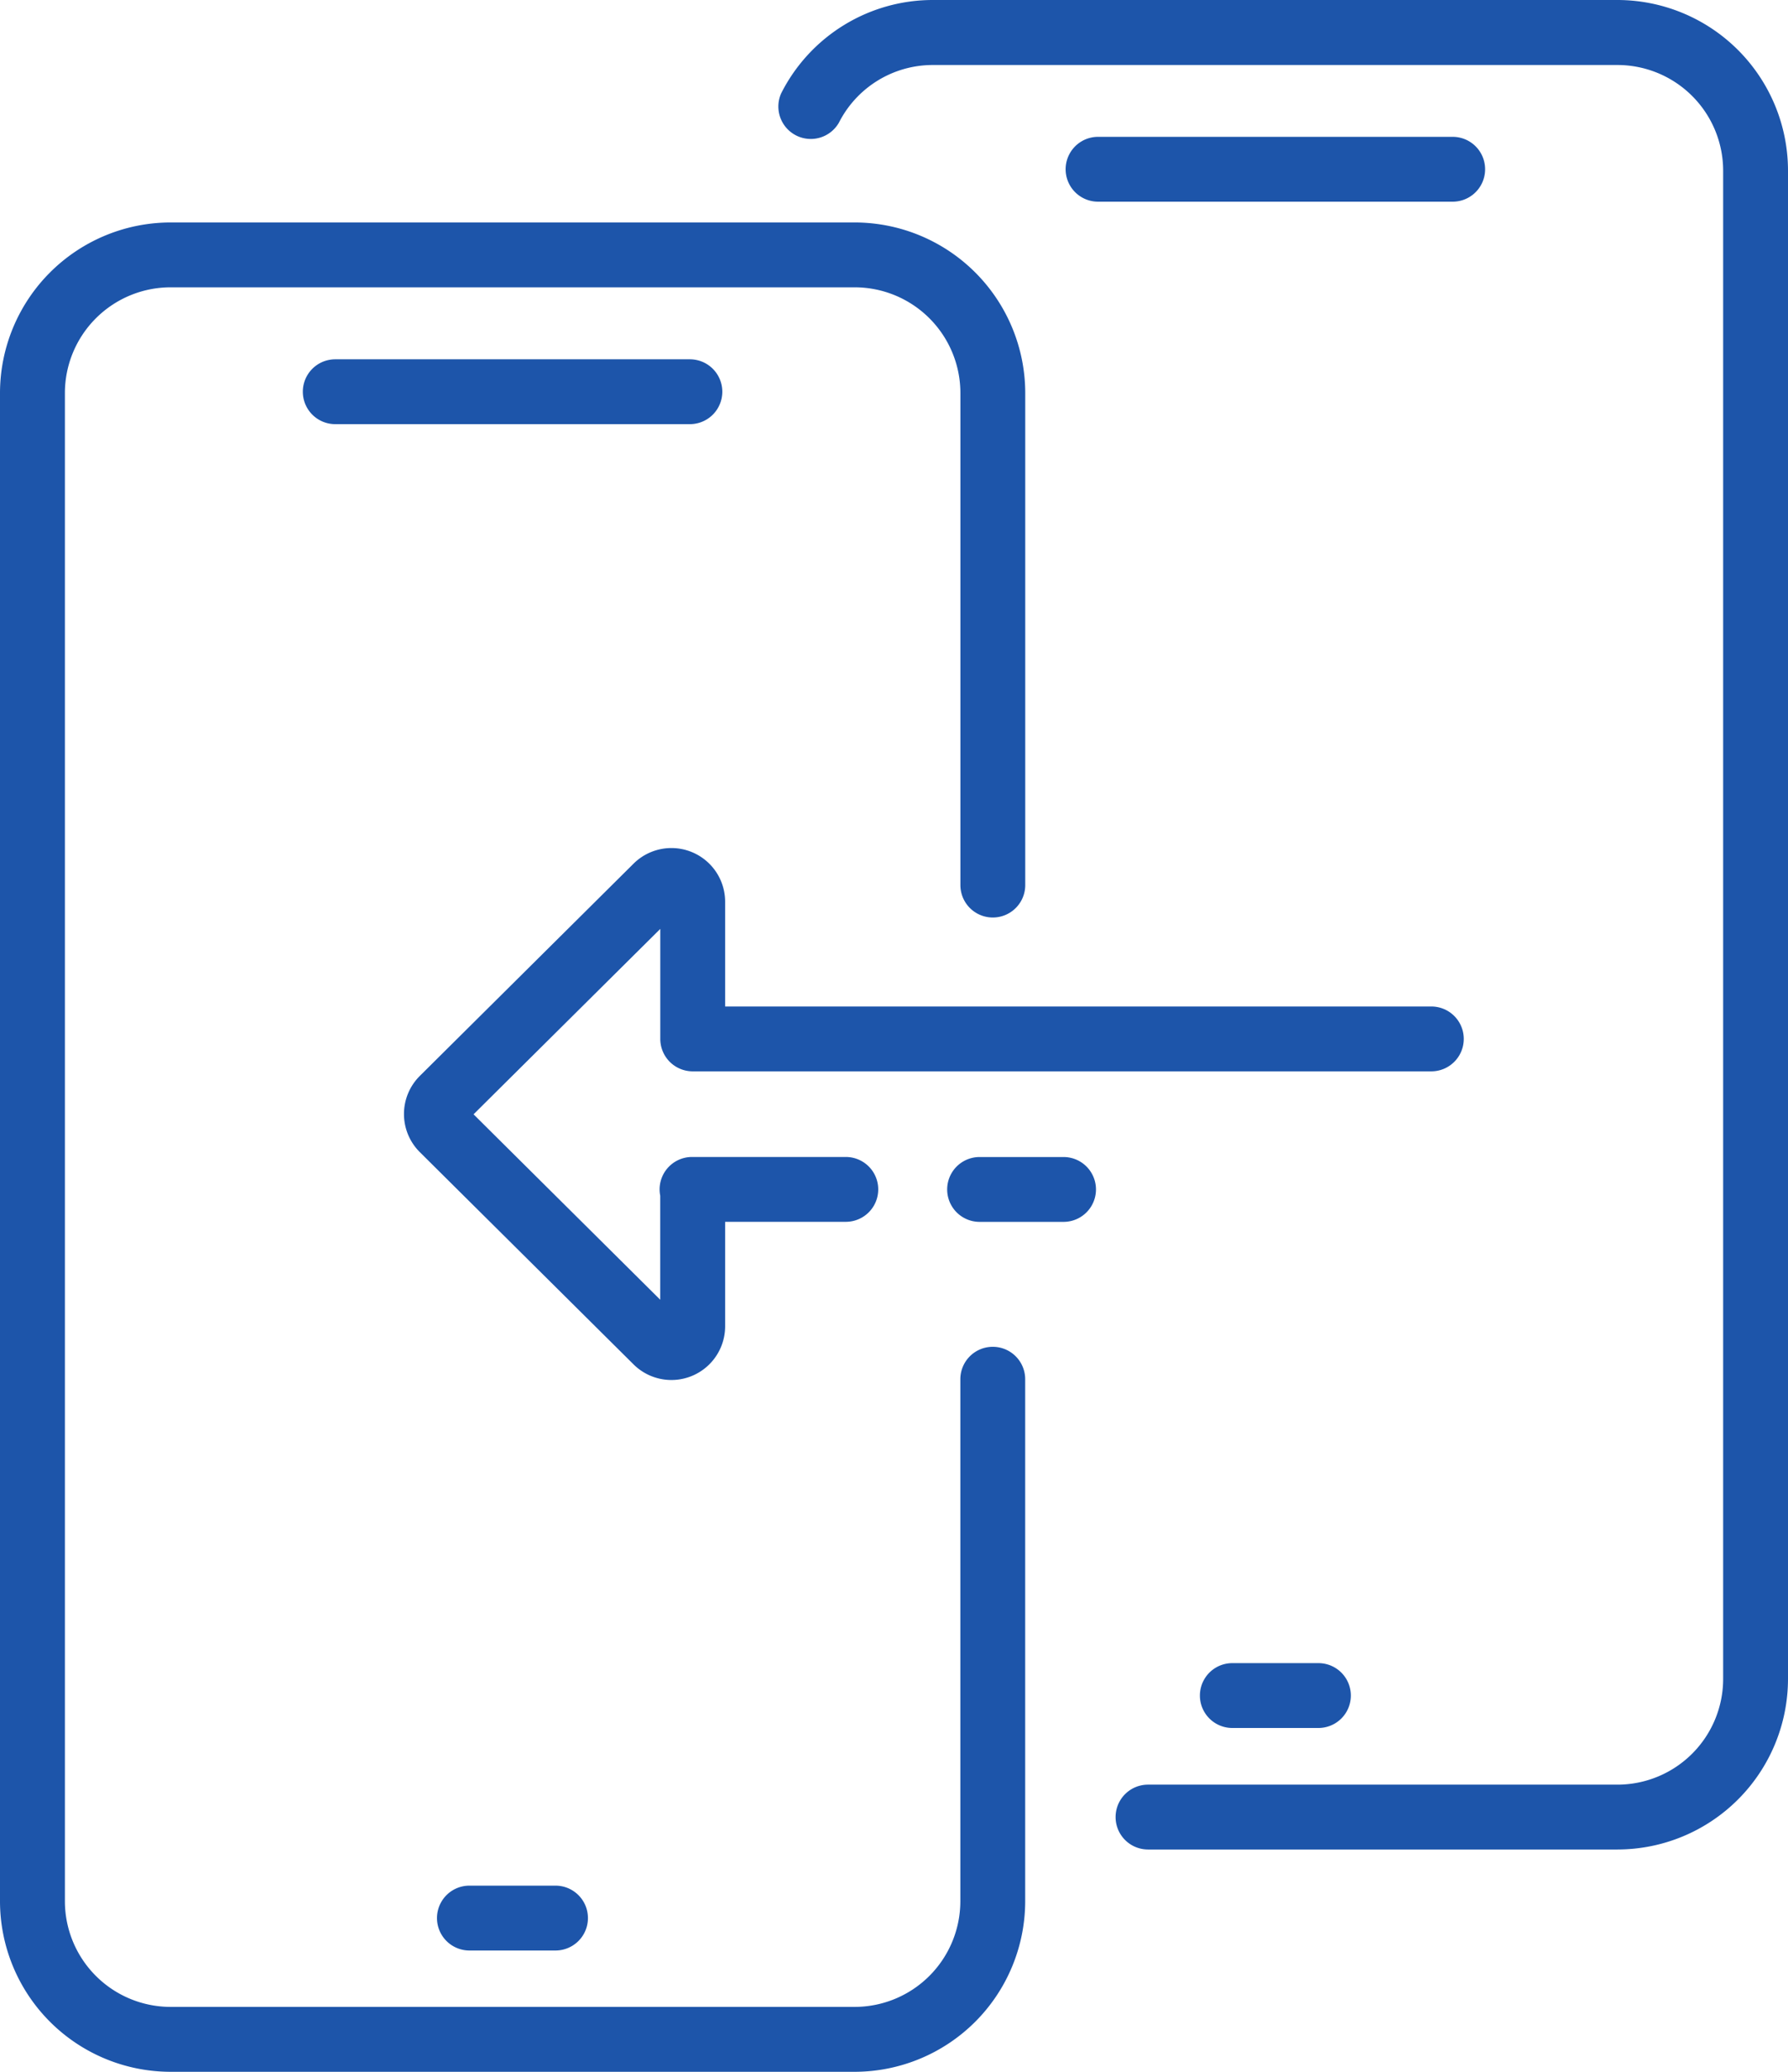
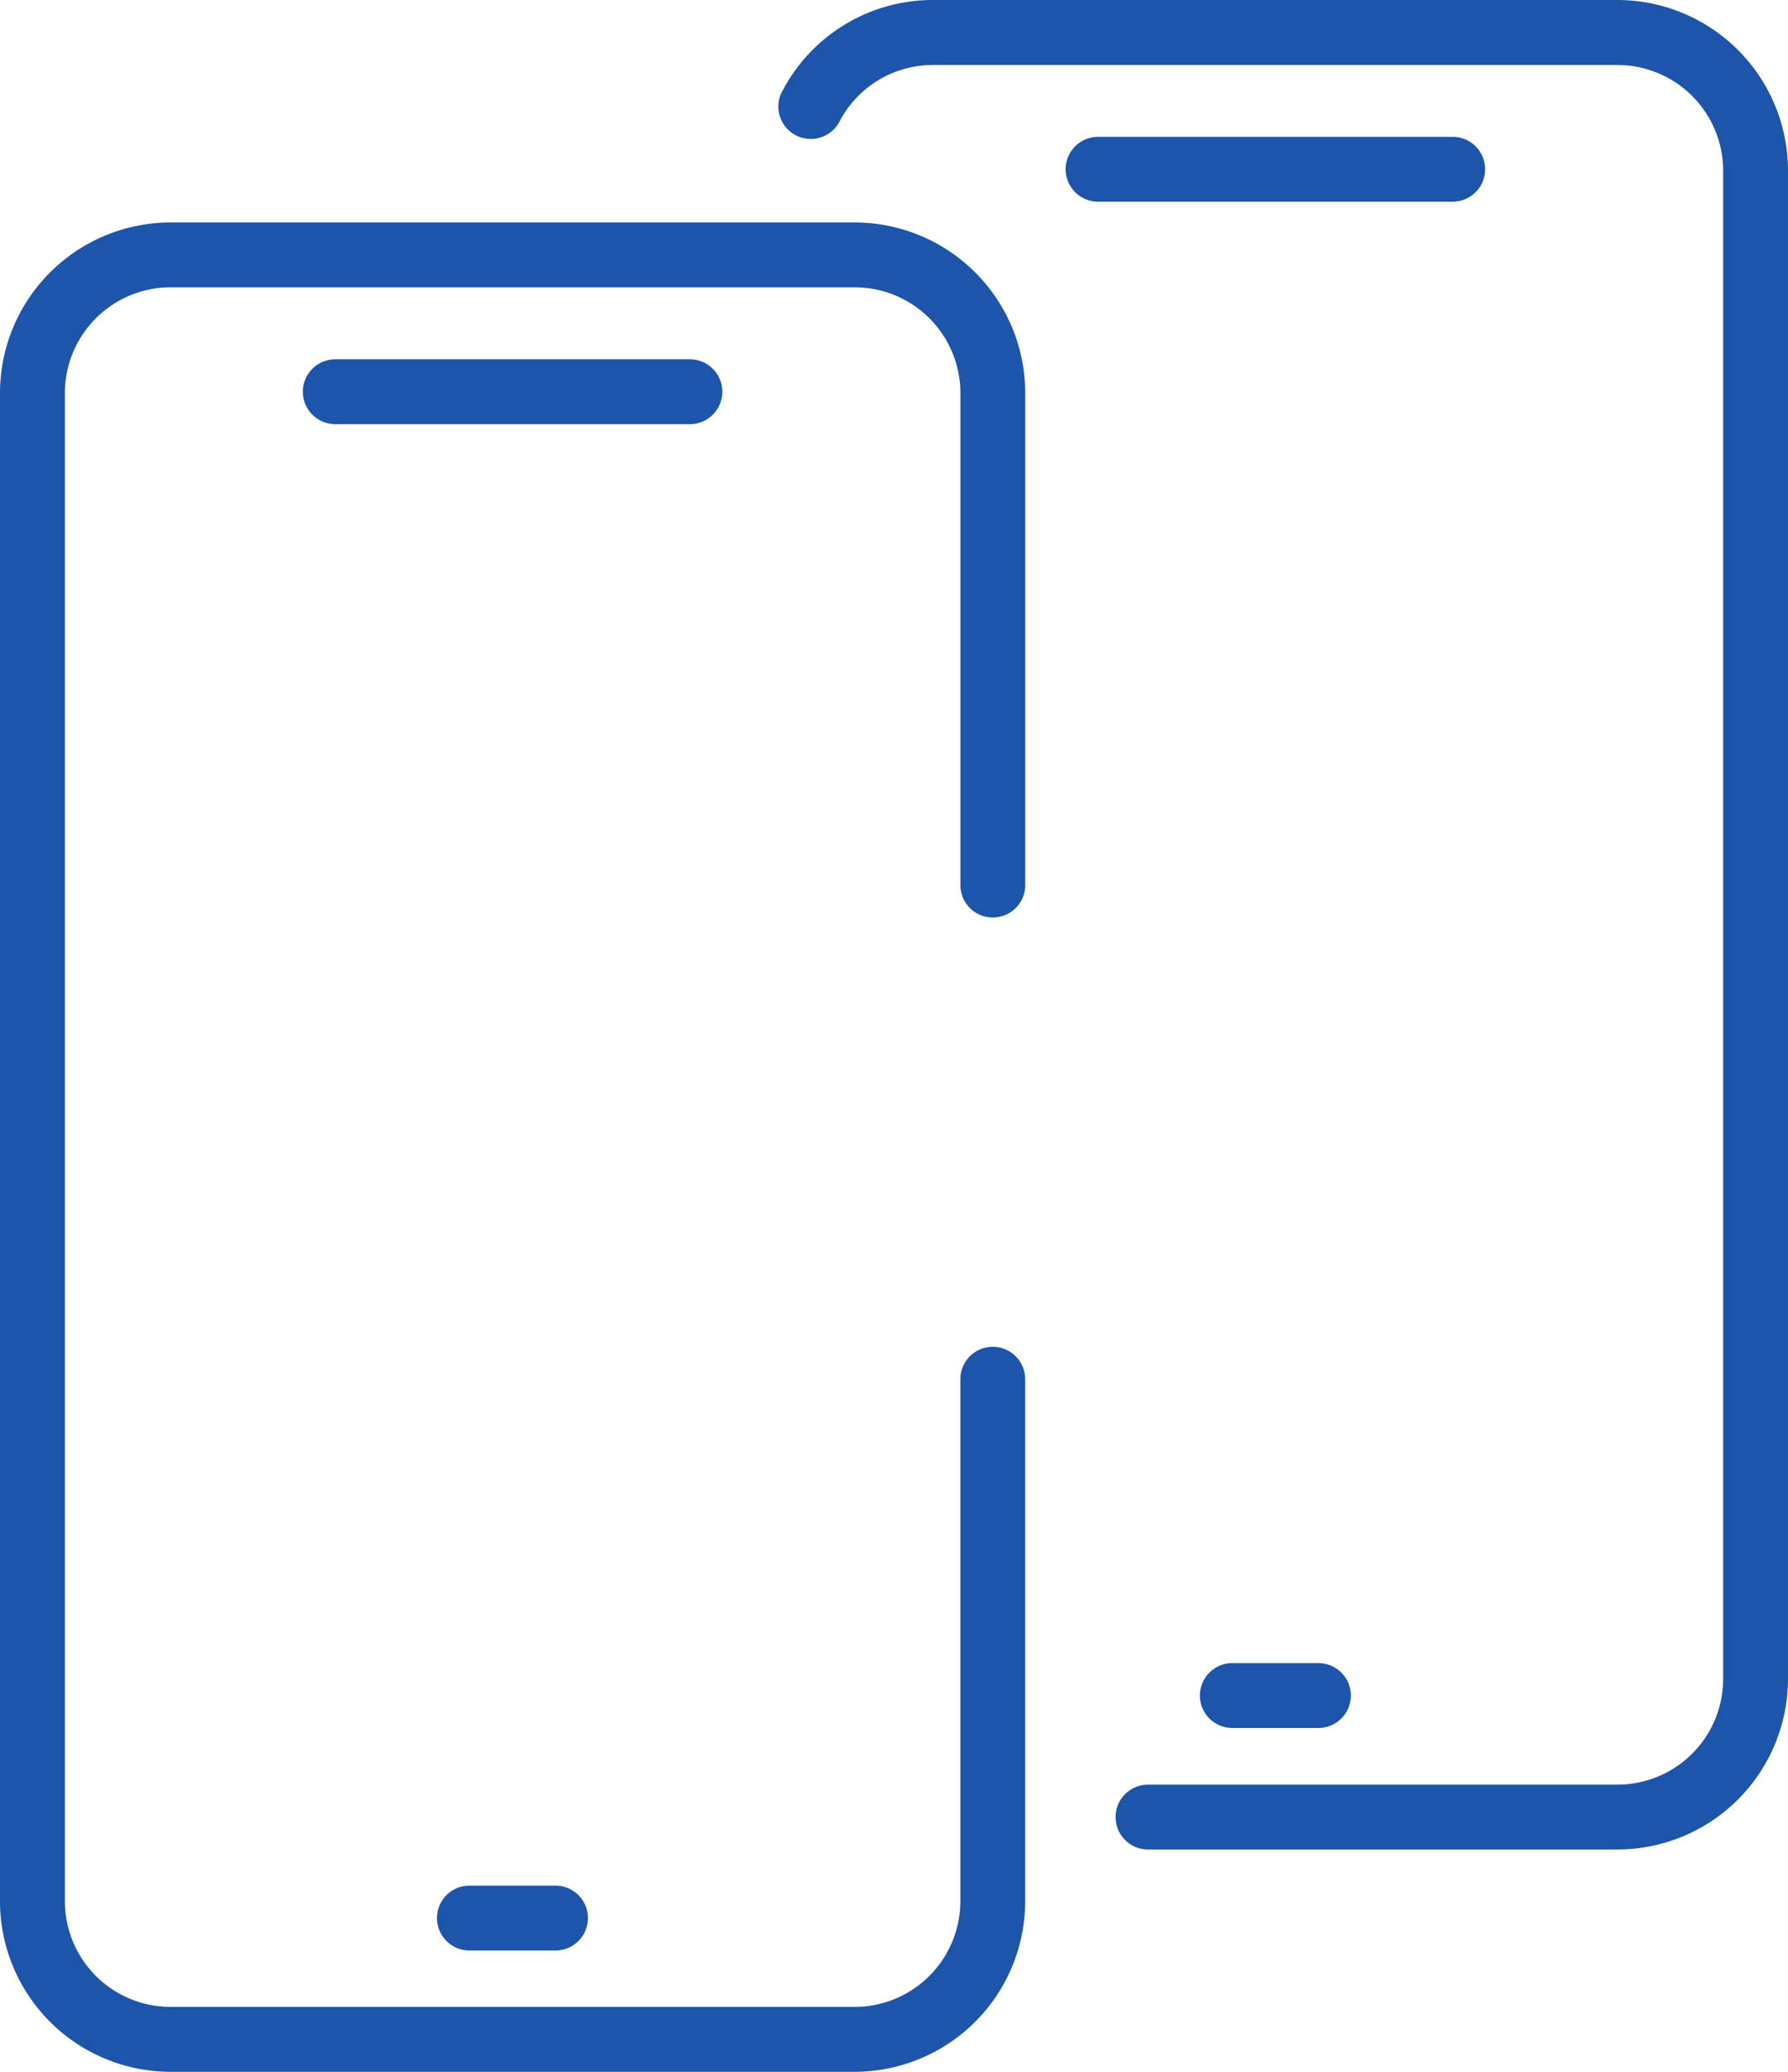
<svg xmlns="http://www.w3.org/2000/svg" id="icon-port-fax-number-color" width="34.079" height="39.487" viewBox="0 0 34.079 39.487">
  <path id="Path_53849" data-name="Path 53849" d="M53.985,76.412a.618.618,0,0,0-.618.618V86.98a2.016,2.016,0,0,1-2.014,2.013H38.313A2.016,2.016,0,0,1,36.3,86.98V58.233a2.016,2.016,0,0,1,2.014-2.014h13.04a2.016,2.016,0,0,1,2.014,2.014v9.379a.618.618,0,1,0,1.236,0V58.233a3.254,3.254,0,0,0-3.25-3.25H38.313a3.254,3.254,0,0,0-3.25,3.25V86.98a3.254,3.254,0,0,0,3.25,3.25h13.04a3.254,3.254,0,0,0,3.25-3.25V77.031A.618.618,0,0,0,53.985,76.412Z" transform="translate(-35.063 -50.743)" fill="#1d55aa" />
  <path id="Path_53850" data-name="Path 53850" d="M143.7,465.991a.618.618,0,1,0,0,1.236h1.641a.618.618,0,1,0,0-1.236Z" transform="translate(-134.753 -430.052)" fill="#1d55aa" />
  <path id="Path_53851" data-name="Path 53851" d="M117.905,89.409a.618.618,0,0,0-.618-.618h-6.759a.618.618,0,1,0,0,1.236h6.759A.618.618,0,0,0,117.905,89.409Z" transform="translate(-104.138 -81.943)" fill="#1d55aa" />
  <path id="Path_53852" data-name="Path 53852" d="M243.263,0h-13.04a3.237,3.237,0,0,0-2.9,1.779.618.618,0,0,0,1.1.56,2.006,2.006,0,0,1,1.8-1.1h13.04a2.016,2.016,0,0,1,2.014,2.014V32a2.016,2.016,0,0,1-2.014,2.014h-8.948a.618.618,0,1,0,0,1.236h8.948a3.254,3.254,0,0,0,3.25-3.25V3.25A3.254,3.254,0,0,0,243.263,0Z" transform="translate(-212.434 0)" fill="#1d55aa" />
  <path id="Path_53853" data-name="Path 53853" d="M332.22,411.007a.618.618,0,0,0,0,1.236h1.641a.618.618,0,0,0,0-1.236Z" transform="translate(-308.732 -379.309)" fill="#1d55aa" />
  <path id="Path_53854" data-name="Path 53854" d="M305.8,35.044a.618.618,0,1,0,0-1.236h-6.759a.618.618,0,0,0,0,1.236Z" transform="translate(-278.112 -31.2)" fill="#1d55aa" />
-   <path id="Path_53855" data-name="Path 53855" d="M141.031,210.616a1.024,1.024,0,0,0-1.746-.727l-4.073,4.045a1.024,1.024,0,0,0,0,1.453l4.073,4.045a1.024,1.024,0,0,0,1.746-.727v-1.99h2.3a.618.618,0,1,0,0-1.236H140.4a.618.618,0,0,0-.606.739V218.2l-3.558-3.534,3.559-3.534v2.057c0,.007,0,.013,0,.02s0,.013,0,.02a.618.618,0,0,0,.618.618h14.078a.618.618,0,1,0,0-1.236h-13.46Z" transform="translate(-127.21 -193.428)" fill="#1d55aa" />
-   <path id="Path_53856" data-name="Path 53856" d="M271.316,285.93h-1.6a.618.618,0,1,0,0,1.236h1.6a.618.618,0,1,0,0-1.236Z" transform="translate(-251.045 -263.878)" fill="#1d55aa" />
</svg>